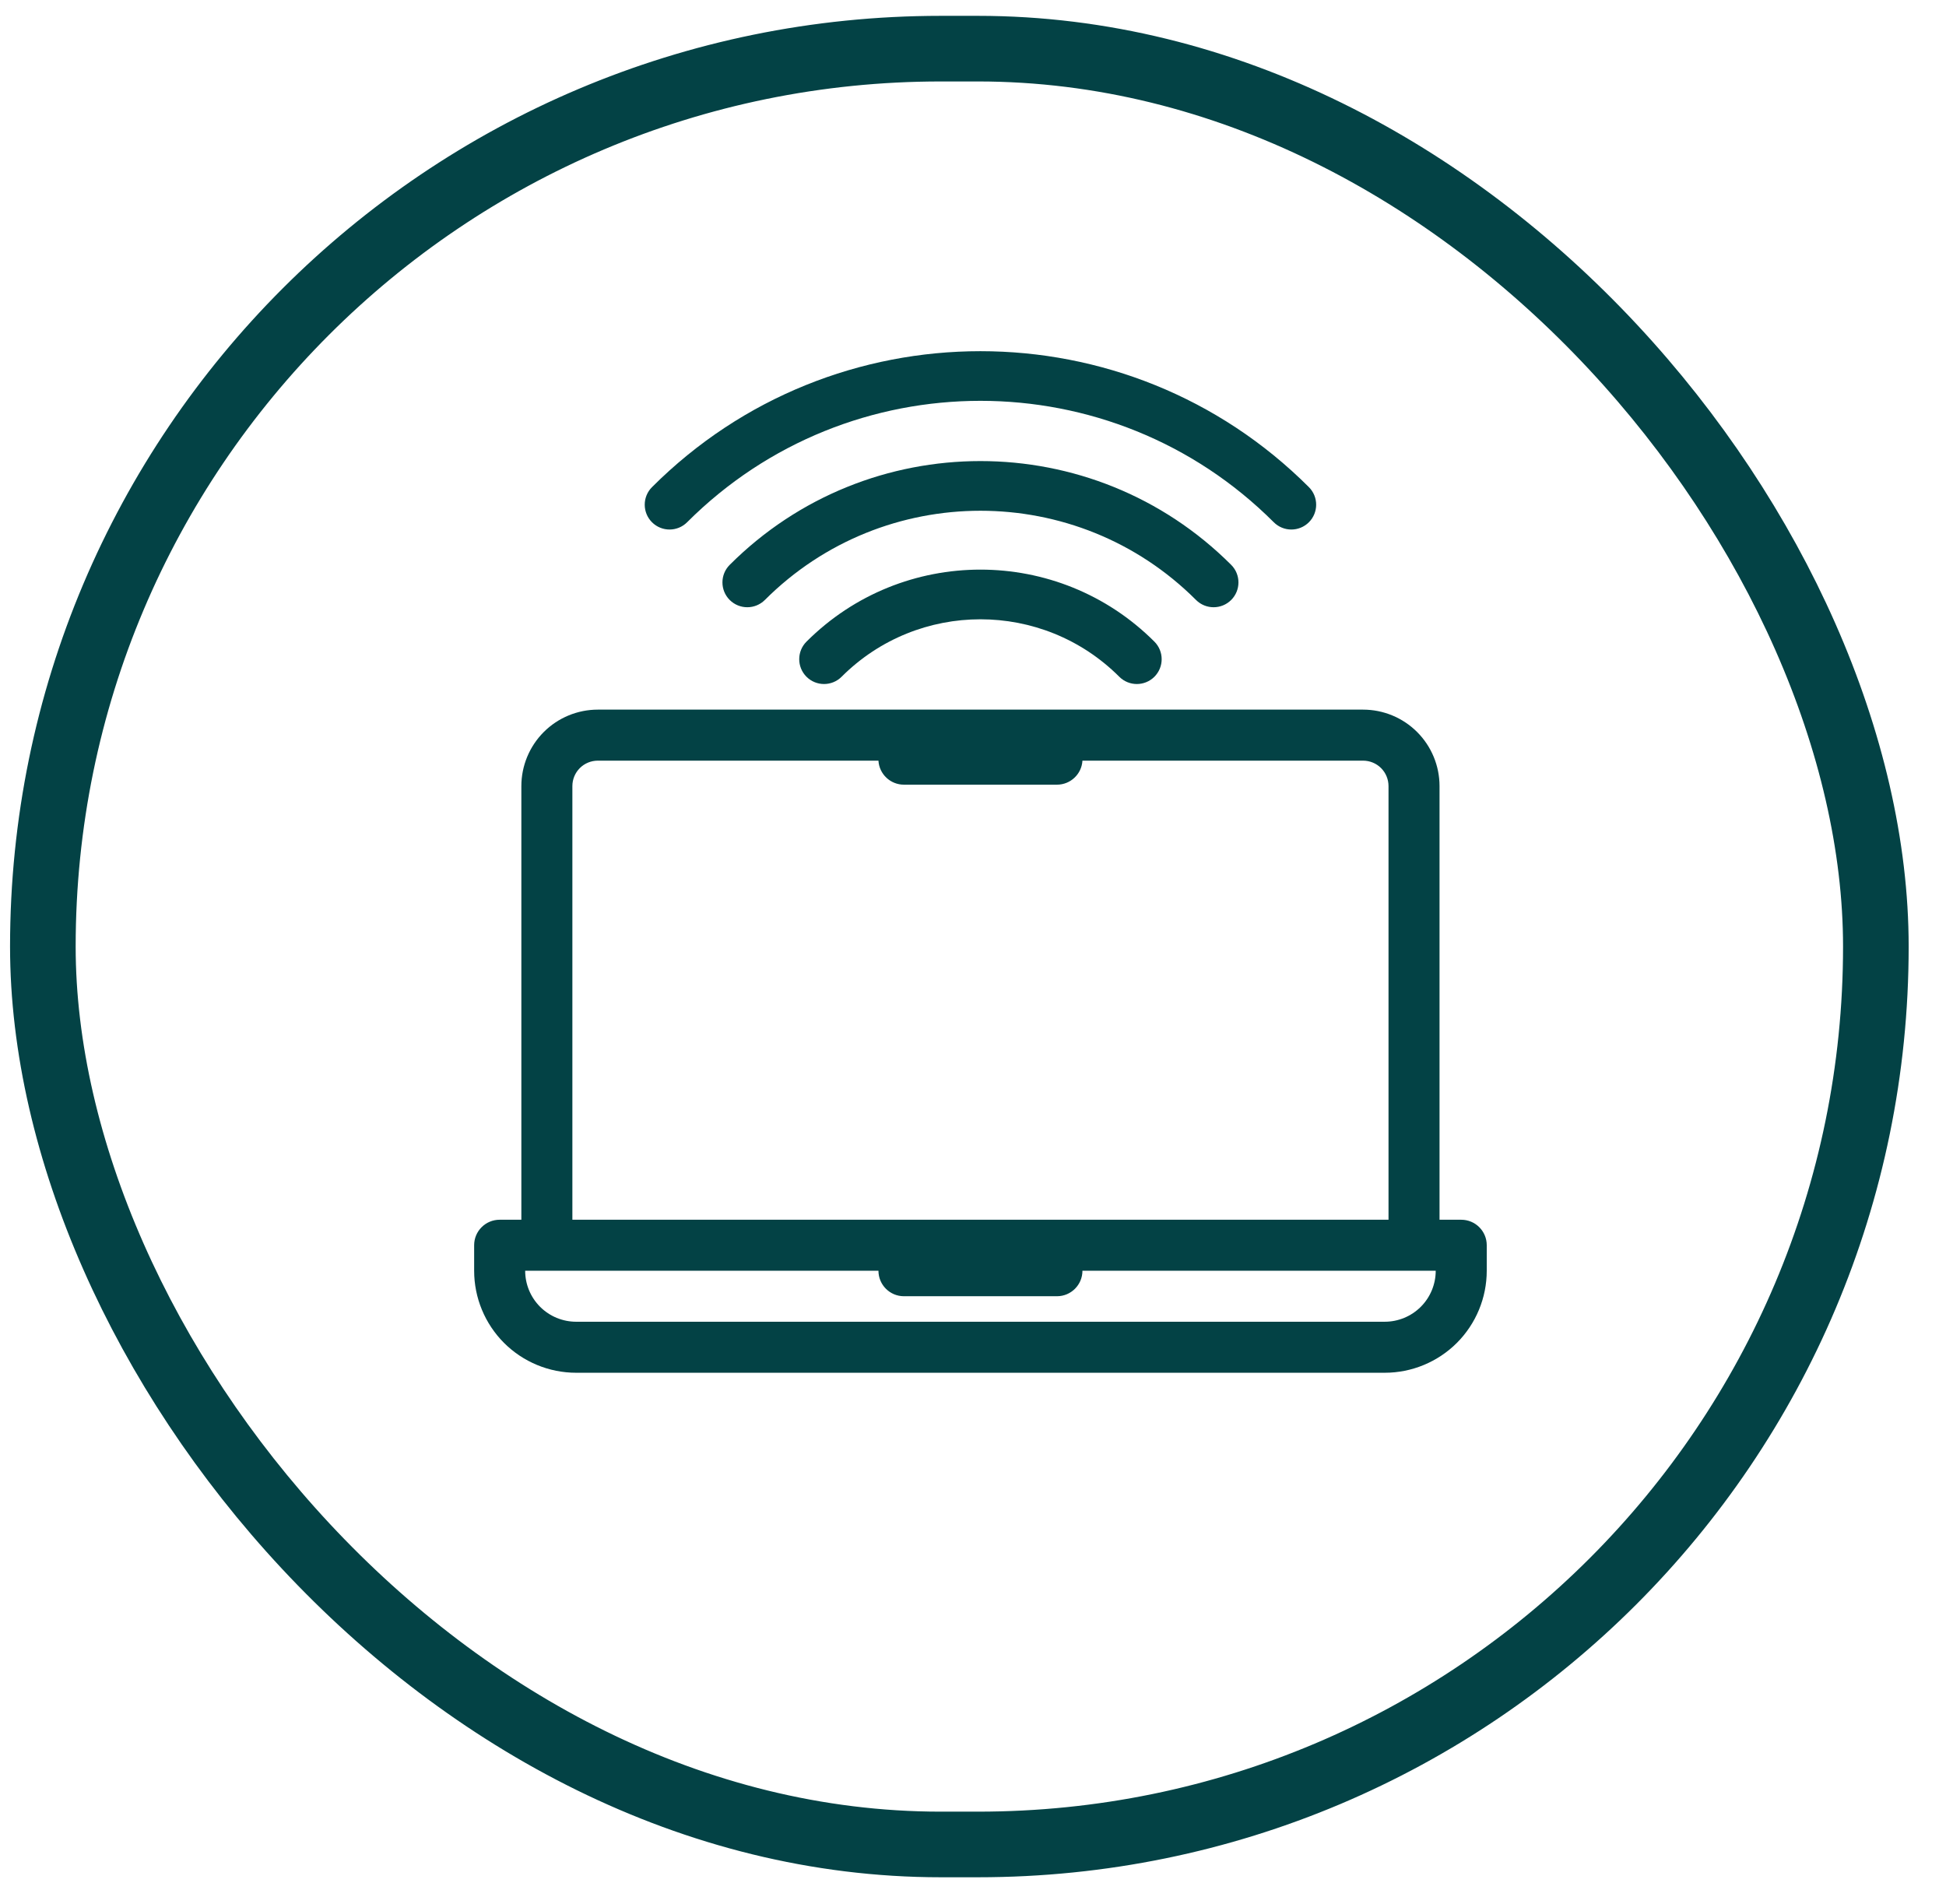
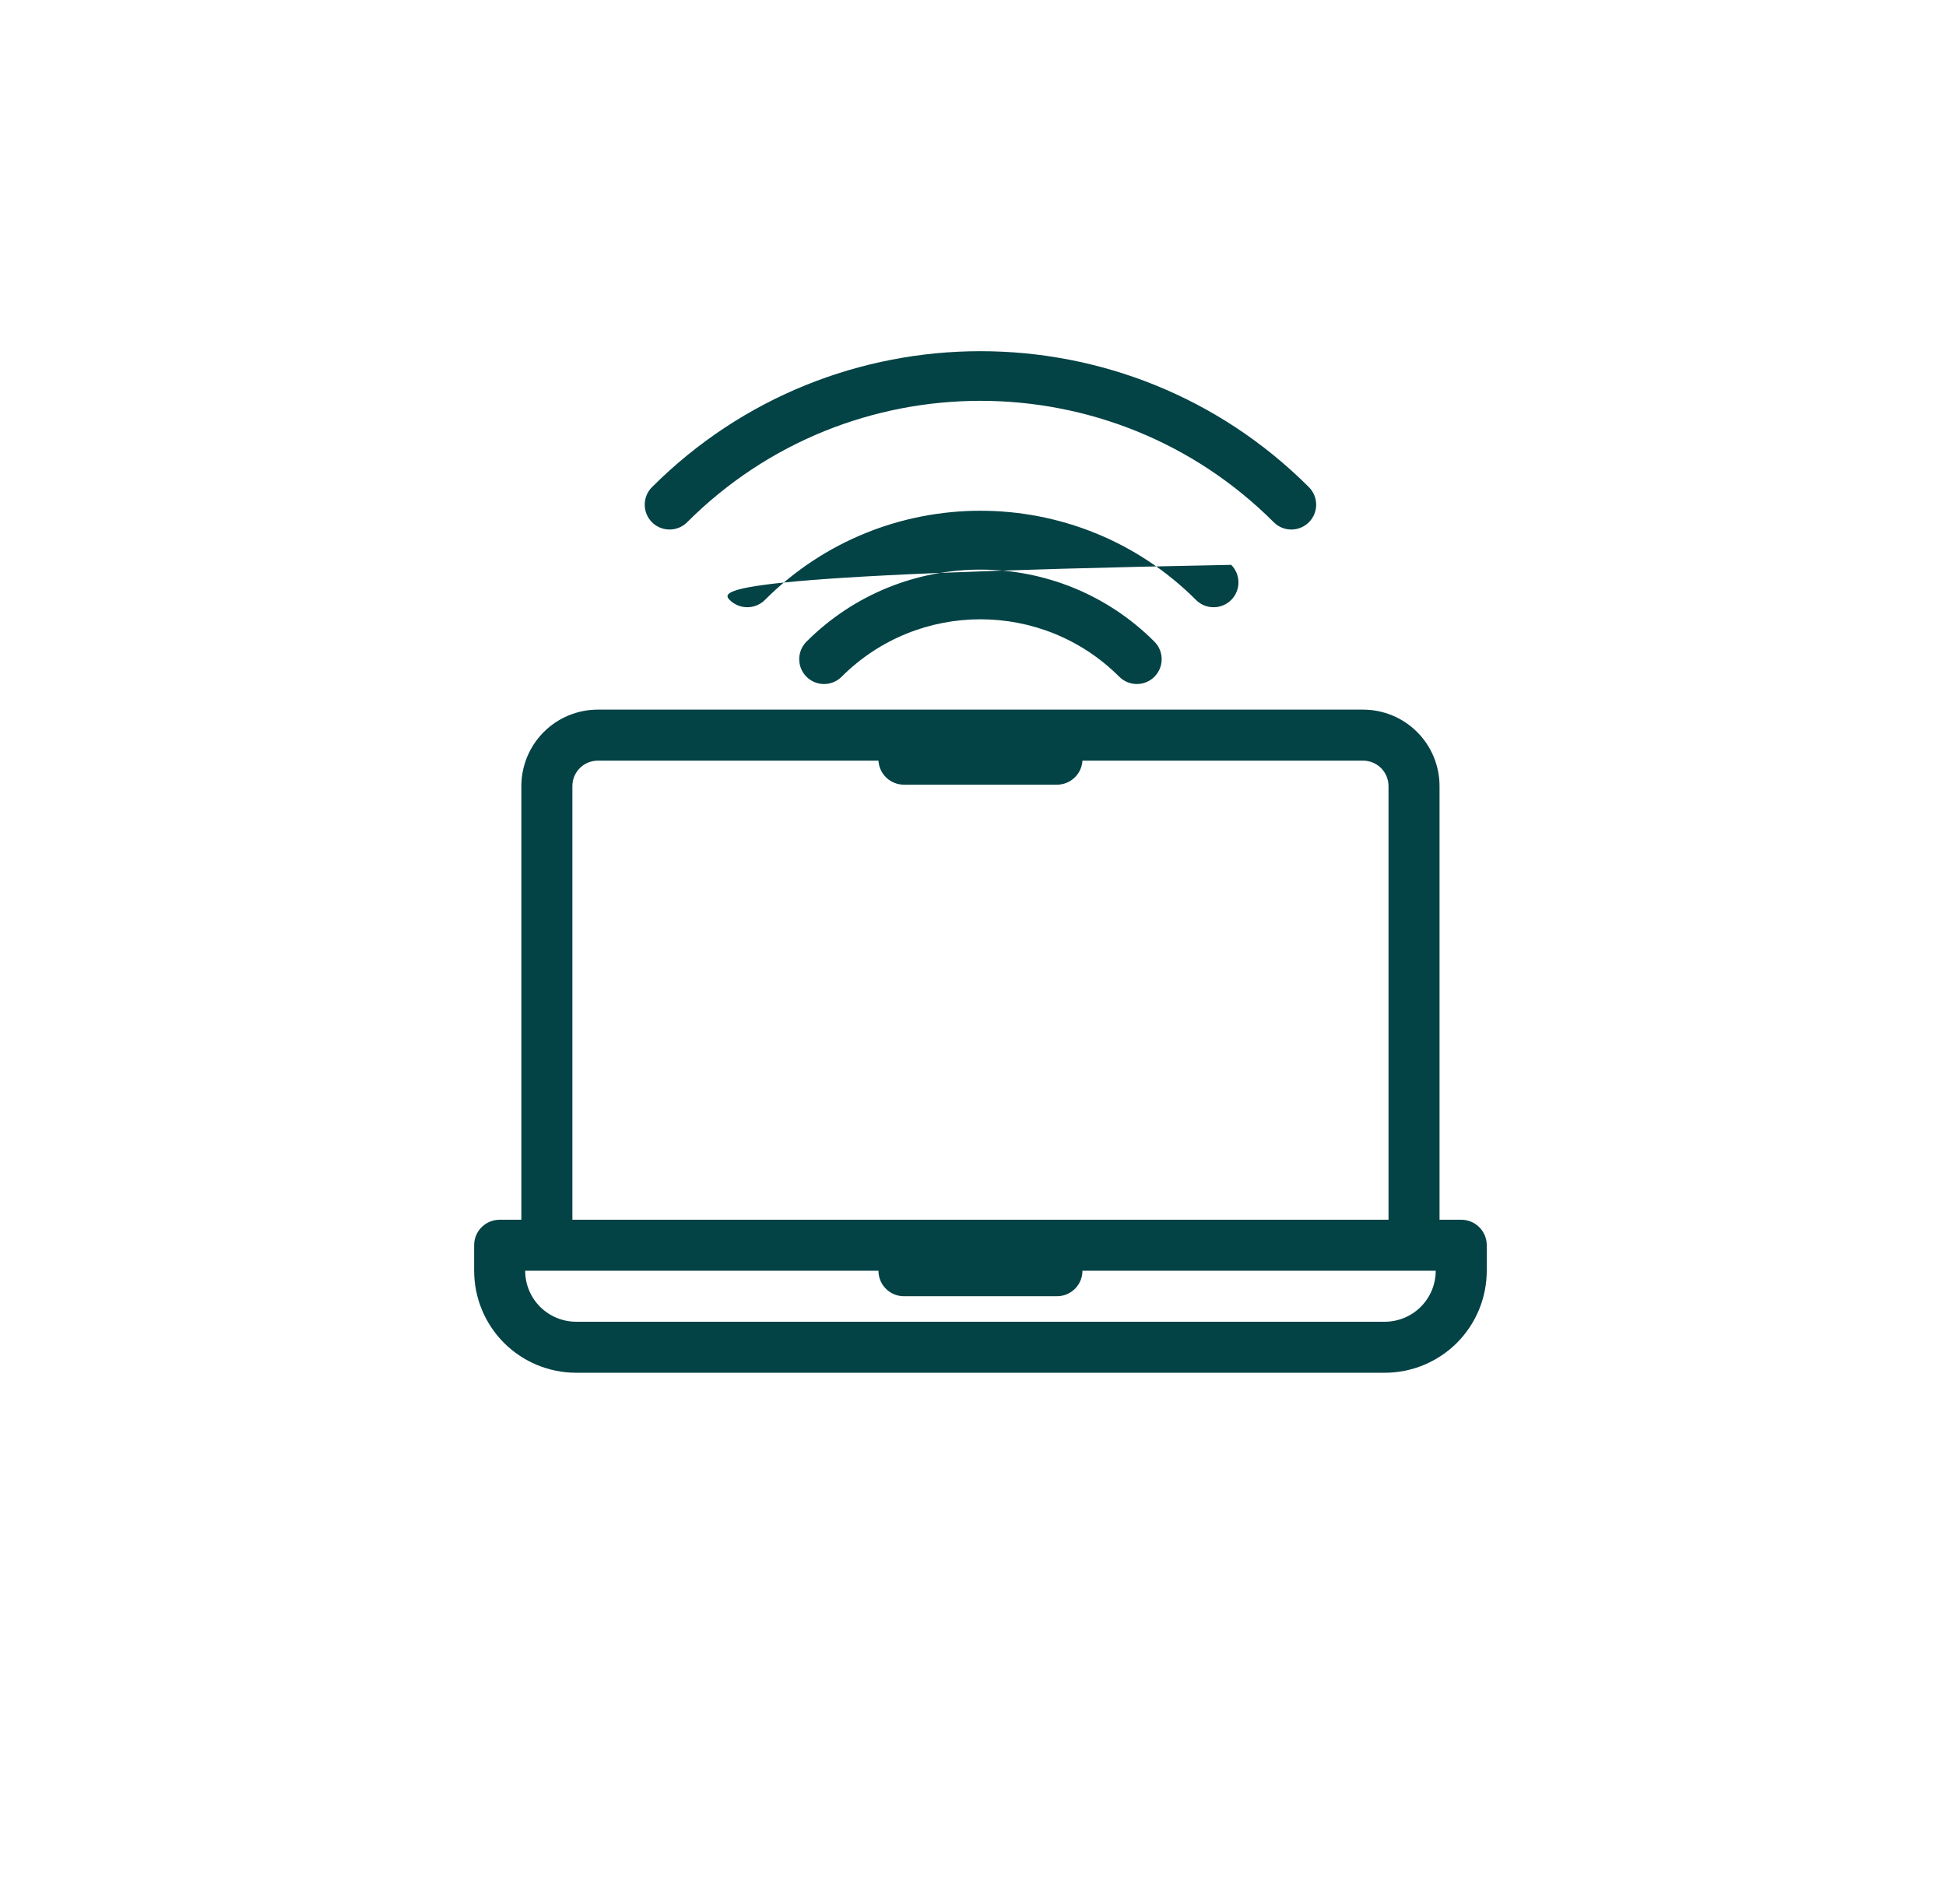
<svg xmlns="http://www.w3.org/2000/svg" width="46" height="45" viewBox="0 0 46 45" fill="none">
-   <rect x="1.013" y="1.15" width="43.329" height="42.449" rx="21.225" stroke="#034245" stroke-width="1.551" />
-   <path fill-rule="evenodd" clip-rule="evenodd" d="M12.324 28.832H11.811C11.478 28.832 11.208 29.101 11.208 29.434V30.037C11.208 30.677 11.462 31.29 11.914 31.743C12.366 32.195 12.98 32.449 13.62 32.449C17.874 32.449 28.478 32.449 32.732 32.449C33.372 32.449 33.985 32.195 34.438 31.743C34.89 31.29 35.144 30.677 35.144 30.037V29.434C35.144 29.101 34.874 28.832 34.541 28.832H34.028V18.582C34.028 18.103 33.838 17.643 33.498 17.303C33.159 16.964 32.699 16.774 32.219 16.774H14.133C13.653 16.774 13.193 16.964 12.854 17.303C12.514 17.643 12.324 18.103 12.324 18.582V28.832ZM25.587 30.037C25.587 30.37 25.318 30.64 24.985 30.64H21.367C21.034 30.64 20.765 30.37 20.765 30.037H12.414C12.414 30.357 12.541 30.664 12.767 30.89C12.993 31.116 13.3 31.243 13.62 31.243C17.874 31.243 28.478 31.243 32.732 31.243C33.052 31.243 33.359 31.116 33.585 30.89C33.811 30.664 33.938 30.357 33.938 30.037H25.587ZM20.765 17.98H14.133C13.973 17.98 13.819 18.043 13.706 18.156C13.593 18.269 13.53 18.422 13.53 18.582V28.832H32.822V18.582C32.822 18.422 32.759 18.269 32.646 18.156C32.533 18.043 32.38 17.98 32.219 17.98H25.587C25.569 18.297 25.306 18.548 24.985 18.548H21.367C21.046 18.548 20.783 18.297 20.765 17.98ZM19.894 15.997C21.705 14.186 24.646 14.186 26.458 15.997C26.687 16.226 27.059 16.226 27.288 15.997C27.517 15.768 27.517 15.396 27.288 15.167C25.018 12.897 21.334 12.897 19.064 15.167C18.835 15.396 18.835 15.768 19.064 15.997C19.293 16.226 19.665 16.226 19.894 15.997ZM18.08 14.182C20.892 11.37 25.46 11.37 28.272 14.182C28.501 14.411 28.873 14.411 29.103 14.182C29.332 13.953 29.332 13.581 29.103 13.352C25.832 10.081 20.52 10.081 17.249 13.352C17.02 13.581 17.02 13.953 17.249 14.182C17.479 14.411 17.85 14.411 18.08 14.182ZM16.242 12.345C20.069 8.518 26.283 8.518 30.11 12.345C30.339 12.574 30.711 12.574 30.94 12.345C31.169 12.116 31.169 11.744 30.94 11.515C26.655 7.23 19.697 7.23 15.412 11.515C15.183 11.744 15.183 12.116 15.412 12.345C15.641 12.574 16.013 12.574 16.242 12.345Z" fill="#034245" />
+   <path fill-rule="evenodd" clip-rule="evenodd" d="M12.324 28.832H11.811C11.478 28.832 11.208 29.101 11.208 29.434V30.037C11.208 30.677 11.462 31.29 11.914 31.743C12.366 32.195 12.98 32.449 13.62 32.449C17.874 32.449 28.478 32.449 32.732 32.449C33.372 32.449 33.985 32.195 34.438 31.743C34.89 31.29 35.144 30.677 35.144 30.037V29.434C35.144 29.101 34.874 28.832 34.541 28.832H34.028V18.582C34.028 18.103 33.838 17.643 33.498 17.303C33.159 16.964 32.699 16.774 32.219 16.774H14.133C13.653 16.774 13.193 16.964 12.854 17.303C12.514 17.643 12.324 18.103 12.324 18.582V28.832ZM25.587 30.037C25.587 30.37 25.318 30.64 24.985 30.64H21.367C21.034 30.64 20.765 30.37 20.765 30.037H12.414C12.414 30.357 12.541 30.664 12.767 30.89C12.993 31.116 13.3 31.243 13.62 31.243C17.874 31.243 28.478 31.243 32.732 31.243C33.052 31.243 33.359 31.116 33.585 30.89C33.811 30.664 33.938 30.357 33.938 30.037H25.587ZM20.765 17.98H14.133C13.973 17.98 13.819 18.043 13.706 18.156C13.593 18.269 13.53 18.422 13.53 18.582V28.832H32.822V18.582C32.822 18.422 32.759 18.269 32.646 18.156C32.533 18.043 32.38 17.98 32.219 17.98H25.587C25.569 18.297 25.306 18.548 24.985 18.548H21.367C21.046 18.548 20.783 18.297 20.765 17.98ZM19.894 15.997C21.705 14.186 24.646 14.186 26.458 15.997C26.687 16.226 27.059 16.226 27.288 15.997C27.517 15.768 27.517 15.396 27.288 15.167C25.018 12.897 21.334 12.897 19.064 15.167C18.835 15.396 18.835 15.768 19.064 15.997C19.293 16.226 19.665 16.226 19.894 15.997ZM18.08 14.182C20.892 11.37 25.46 11.37 28.272 14.182C28.501 14.411 28.873 14.411 29.103 14.182C29.332 13.953 29.332 13.581 29.103 13.352C17.02 13.581 17.02 13.953 17.249 14.182C17.479 14.411 17.85 14.411 18.08 14.182ZM16.242 12.345C20.069 8.518 26.283 8.518 30.11 12.345C30.339 12.574 30.711 12.574 30.94 12.345C31.169 12.116 31.169 11.744 30.94 11.515C26.655 7.23 19.697 7.23 15.412 11.515C15.183 11.744 15.183 12.116 15.412 12.345C15.641 12.574 16.013 12.574 16.242 12.345Z" fill="#034245" />
</svg>